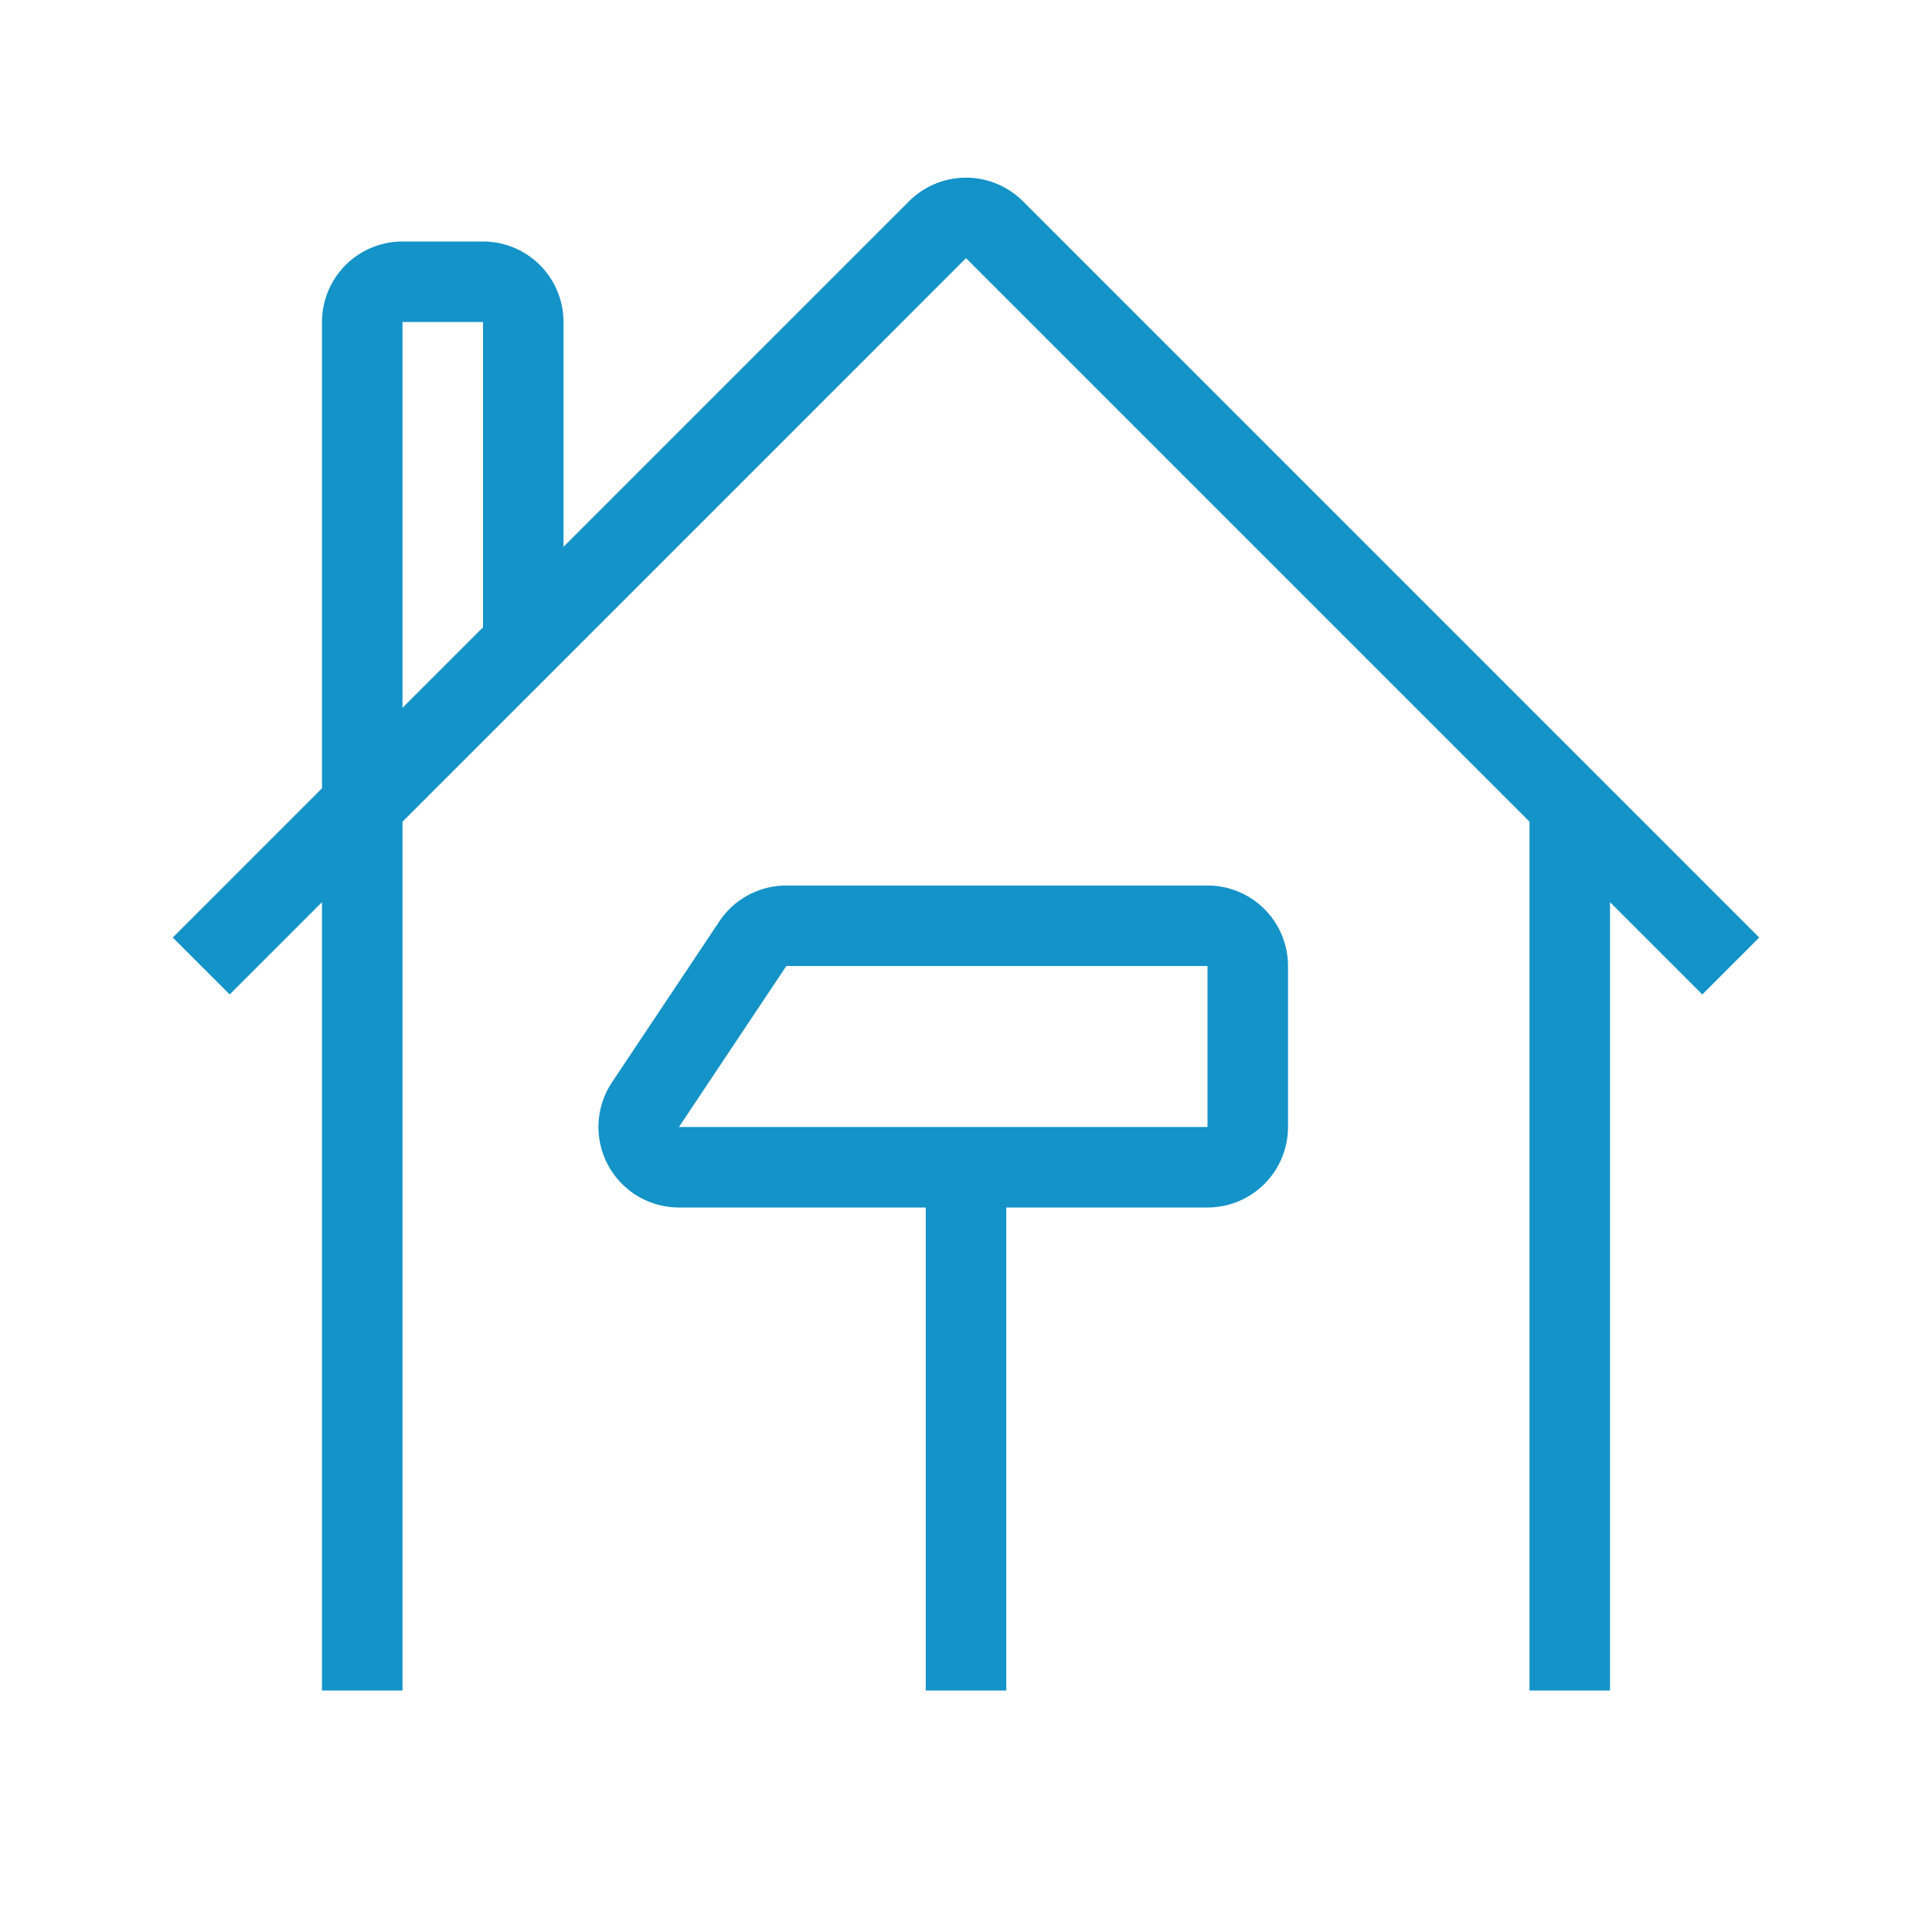
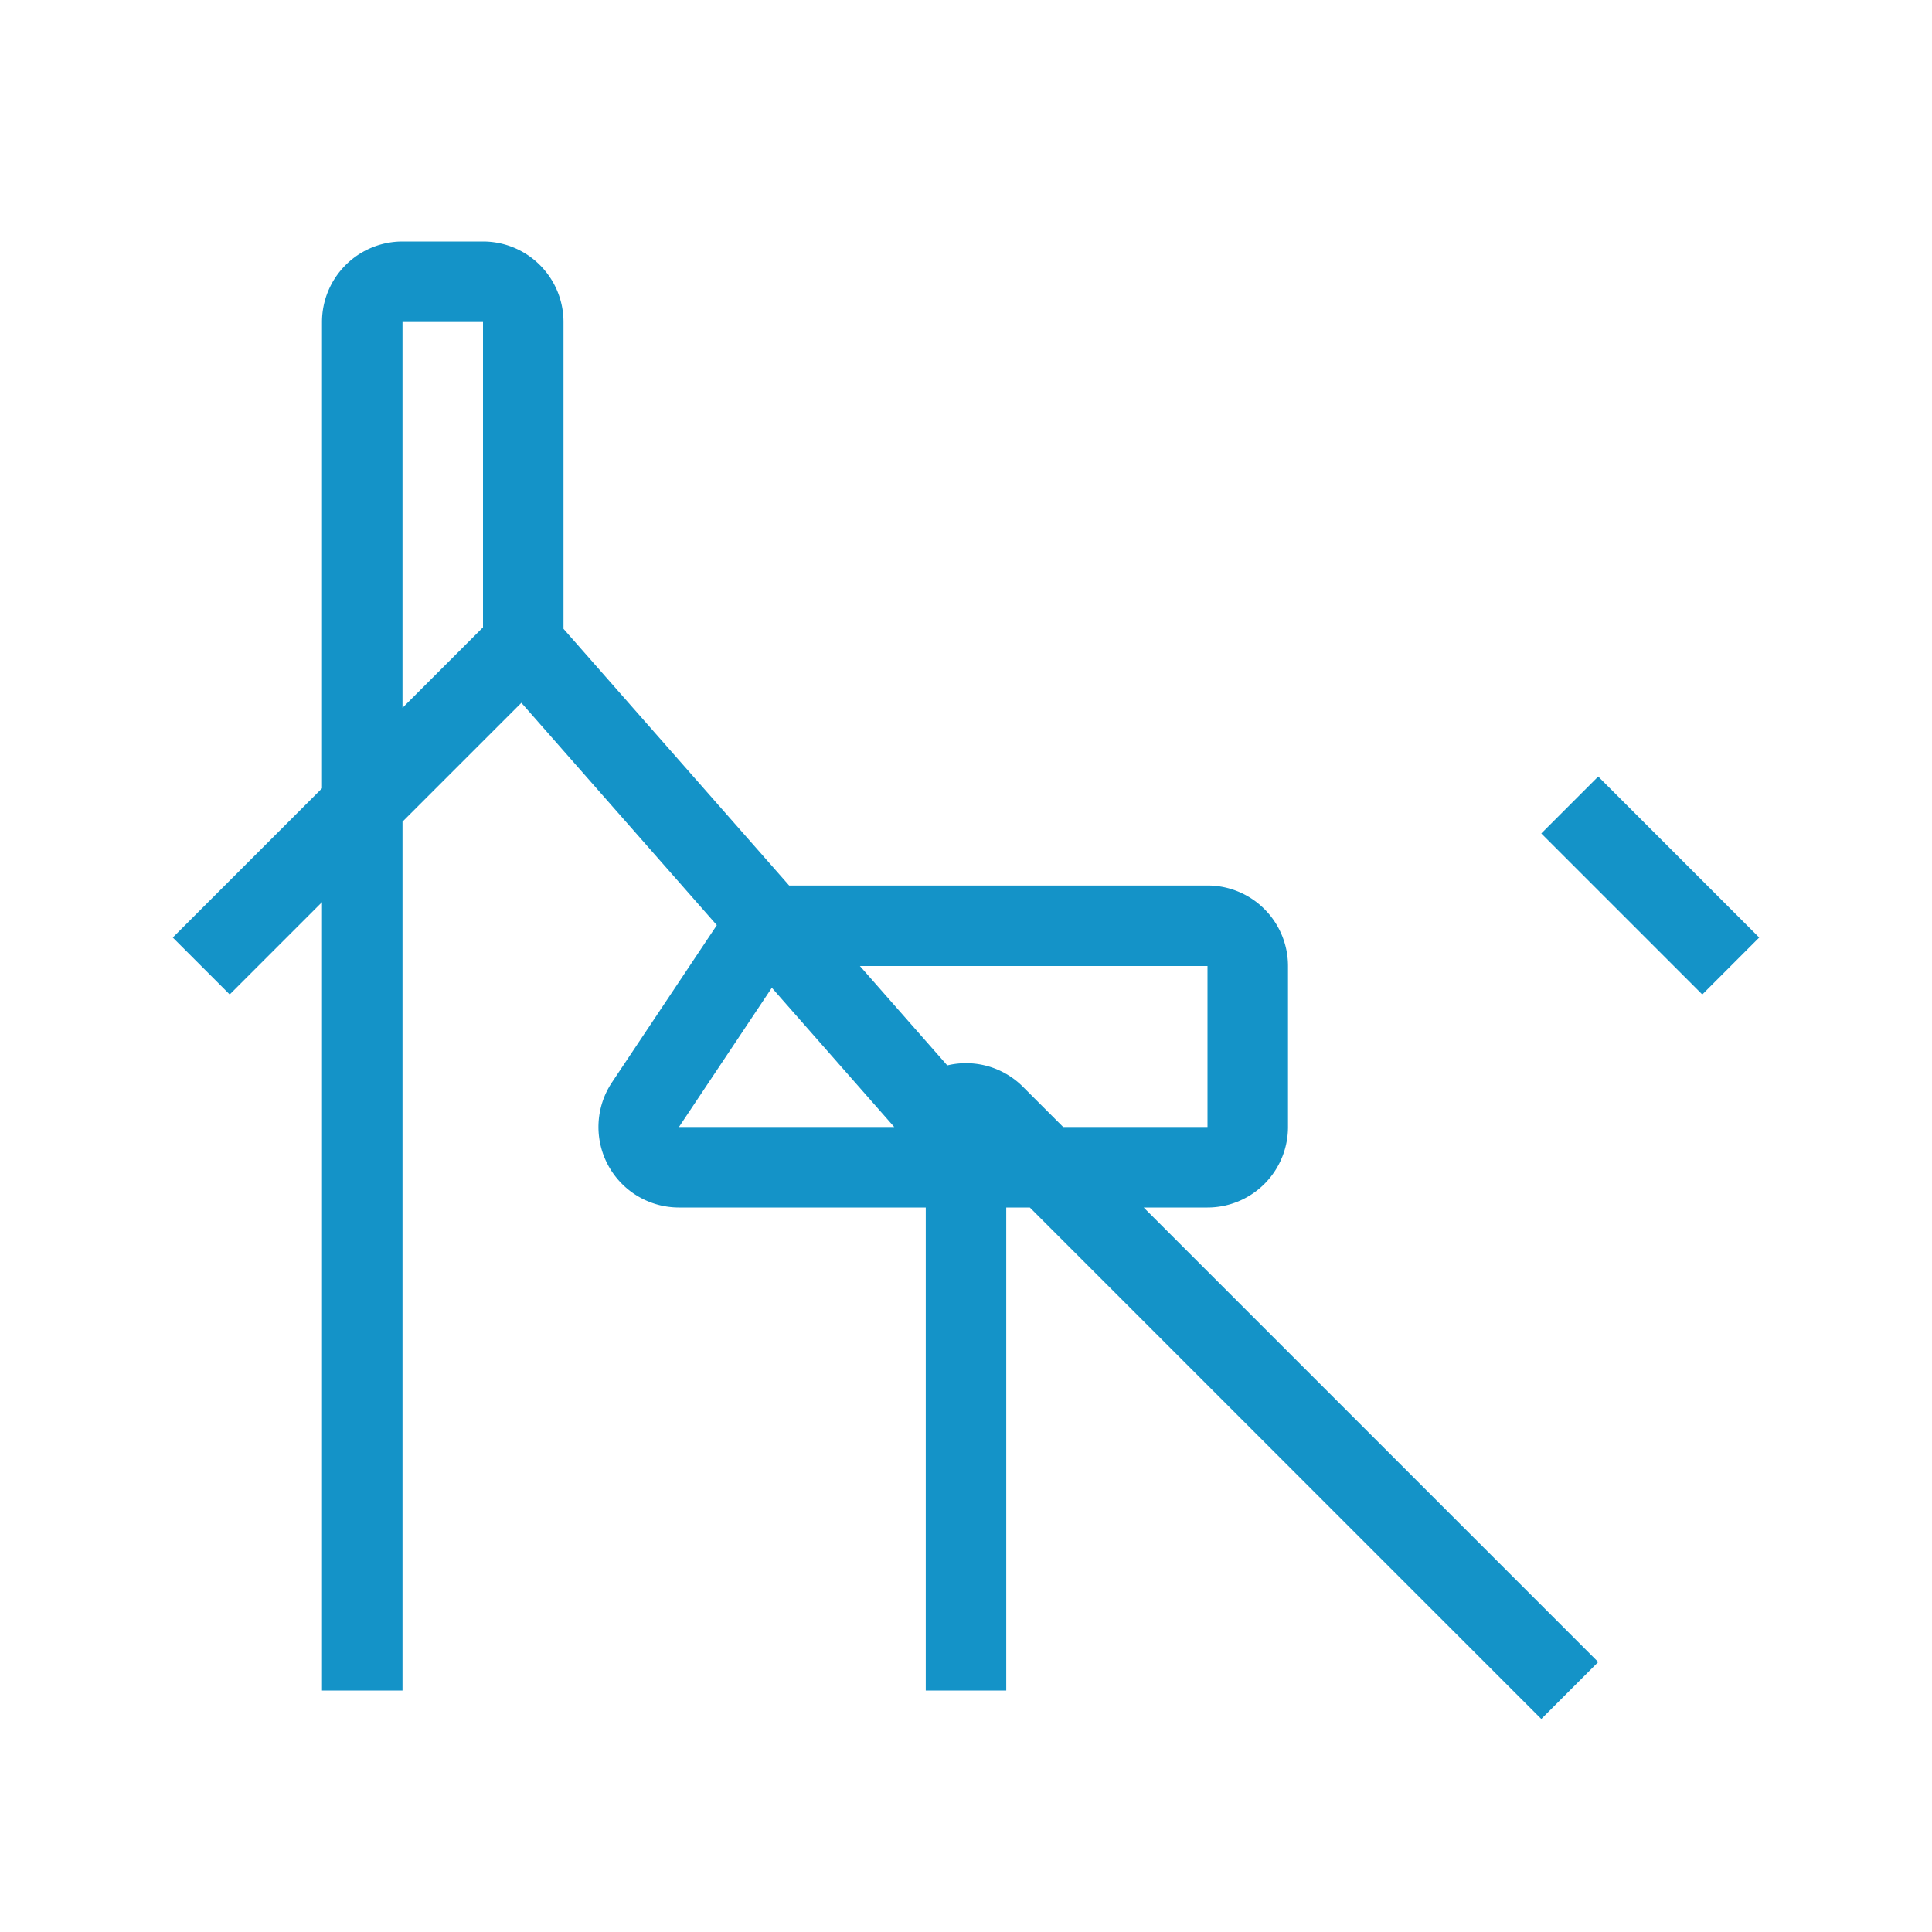
<svg xmlns="http://www.w3.org/2000/svg" width="24" height="24" fill="none" viewBox="0 0 24 24">
-   <path stroke="#1493C8" stroke-linejoin="round" d="M19.5 21V10m0 0-7.146-7.146a.5.5 0 0 0-.708 0L6.5 8m13 2 2 2m-19 0 2-2m0 0V4a.5.5 0 0 1 .5-.5h1a.5.5 0 0 1 .5.5v4m-2 2 2-2m-2 2v11m7.5 0v-6.5m0 0h3a.5.5 0 0 0 .5-.5v-2a.5.5 0 0 0-.5-.5H9.768a.5.5 0 0 0-.416.223l-1.334 2a.5.5 0 0 0 .416.777H12Z" />
+   <path stroke="#1493C8" stroke-linejoin="round" d="M19.5 21m0 0-7.146-7.146a.5.5 0 0 0-.708 0L6.5 8m13 2 2 2m-19 0 2-2m0 0V4a.5.5 0 0 1 .5-.5h1a.5.5 0 0 1 .5.5v4m-2 2 2-2m-2 2v11m7.5 0v-6.5m0 0h3a.5.5 0 0 0 .5-.5v-2a.5.5 0 0 0-.5-.5H9.768a.5.5 0 0 0-.416.223l-1.334 2a.5.5 0 0 0 .416.777H12Z" />
</svg>